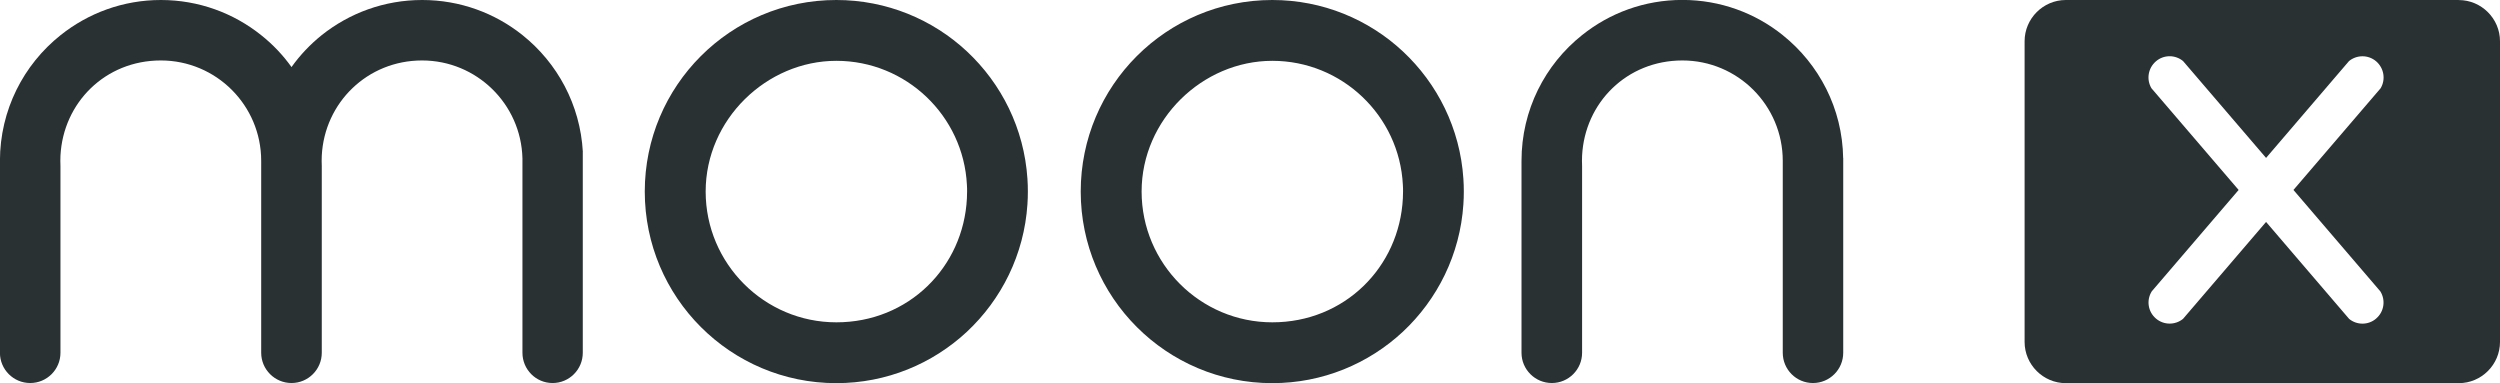
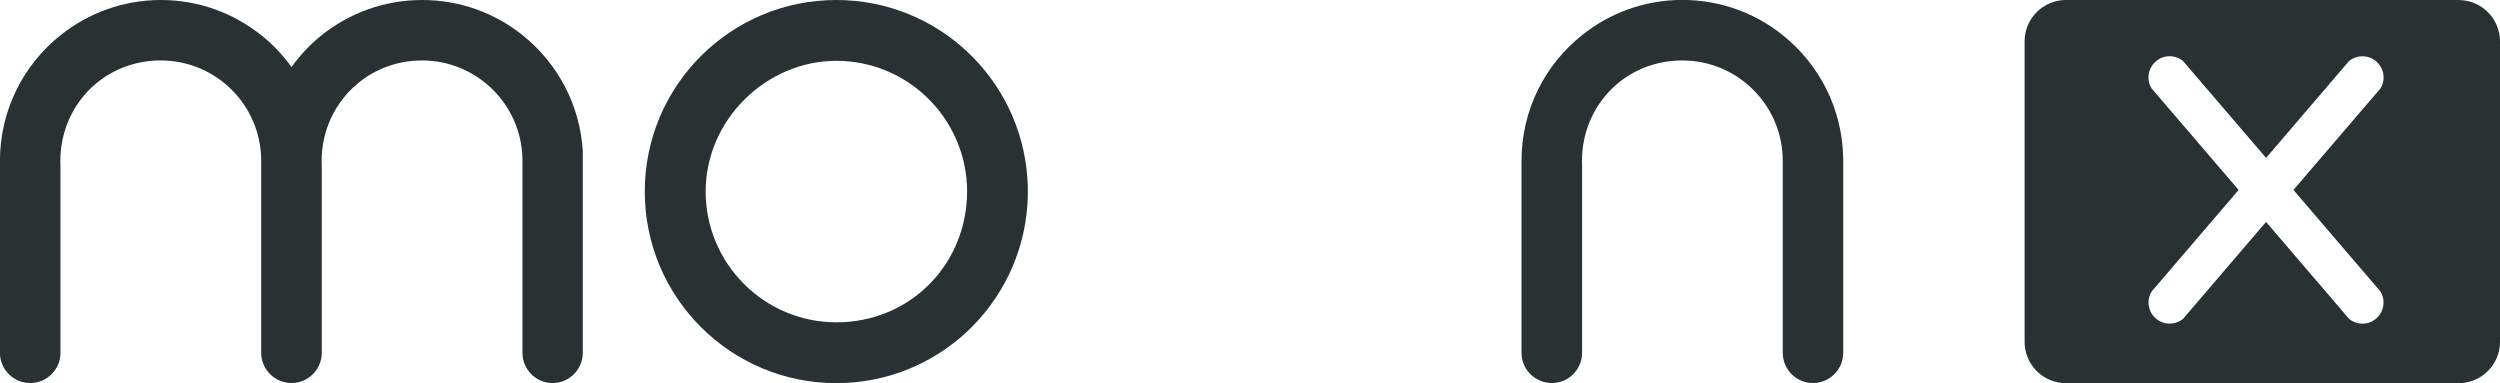
<svg xmlns="http://www.w3.org/2000/svg" id="Ebene_1" data-name="Ebene 1" viewBox="0 0 408.13 62.56">
  <defs>
    <style>
      .cls-1 {
        fill: #293133;
        stroke-width: 0px;
      }
    </style>
  </defs>
  <path class="cls-1" d="m95.14,24.79v32.8c0,2.73-2.21,4.94-4.93,4.94s-4.92-2.21-4.92-4.94v-30.9c0-.14,0-.28,0-.42s0-.28,0-.42c-.22-8.87-7.48-15.98-16.39-15.98s-15.93,6.88-16.37,15.55c0,.28-.02.55-.02.84s.01.56.02.84v30.49c0,2.73-2.22,4.94-4.94,4.94s-4.95-2.21-4.95-4.94v-31.33c0-9.06-7.34-16.39-16.39-16.39s-15.93,6.88-16.38,15.55c0,.28-.02.55-.02.84s0,.56.02.84v30.49c0,2.73-2.21,4.94-4.94,4.94s-4.94-2.21-4.94-4.94v-31.33C0,17.95,3.85,10.55,9.89,5.74,14.38,2.16,20.07,0,26.26,0s11.9,2.15,16.39,5.75c1.88,1.49,3.54,3.24,4.94,5.2,1.4-1.97,3.07-3.72,4.95-5.23C57.03,2.15,62.72,0,68.92,0s11.9,2.15,16.39,5.74c5.67,4.53,9.41,11.35,9.84,19.05" />
  <path class="cls-1" d="m157.88,31.27c0-.36,0-.73-.03-1.1-.57-11.25-9.91-20.24-21.31-20.24s-21.34,9.58-21.34,21.34,9.57,21.35,21.34,21.35,20.75-8.99,21.31-20.25c.02-.37.03-.74.03-1.1m9.92,0c0,.7-.02,1.39-.07,2.09-.54,8.19-4.24,15.53-9.89,20.81-5.59,5.2-13.08,8.38-21.31,8.38-17.27,0-31.27-14-31.27-31.28S119.26,0,136.53,0c8.23,0,15.73,3.18,21.31,8.38,5.65,5.27,9.35,12.6,9.89,20.79.05.69.07,1.38.07,2.09" />
-   <path class="cls-1" d="m229.05,31.27c0-.36,0-.73-.03-1.1-.57-11.25-9.91-20.24-21.31-20.24s-21.34,9.58-21.34,21.34,9.57,21.35,21.34,21.35,20.75-8.99,21.31-20.25c.02-.37.03-.74.03-1.1m9.92,0c0,.7-.02,1.39-.07,2.09-.54,8.19-4.24,15.53-9.89,20.81-5.59,5.2-13.08,8.38-21.31,8.38-17.27,0-31.27-14-31.27-31.28S190.43,0,207.7,0c8.23,0,15.73,3.18,21.31,8.38,5.65,5.27,9.35,12.6,9.89,20.79.05.69.07,1.38.07,2.09" />
  <path class="cls-1" d="m300.91,25.81v31.78c0,2.73-2.21,4.94-4.94,4.94s-4.93-2.21-4.93-4.94v-31.32c0-9.06-7.34-16.4-16.39-16.4s-15.93,6.88-16.37,15.55c0,.28-.02.55-.02.84s.01.56.02.84v30.49c0,2.73-2.21,4.94-4.94,4.94s-4.95-2.21-4.95-4.94v-31.33c0-8.32,3.85-15.73,9.89-20.53,4.48-3.59,10.17-5.74,16.37-5.74s11.91,2.15,16.39,5.75c5.91,4.73,9.74,11.96,9.86,20.07" />
  <path class="cls-1" d="m387.92,52c-1.28,1.11-3.15,1.1-4.42.06l-13.56-15.83-13.56,15.83c-1.27,1.03-3.14,1.04-4.42-.06-1.32-1.13-1.58-3.01-.68-4.44l14.18-16.55-14.23-16.6c-.85-1.42-.57-3.28.73-4.4,1.29-1.11,3.16-1.09,4.43-.04l13.55,15.81,13.54-15.81c1.27-1.04,3.14-1.06,4.43.04,1.3,1.12,1.58,2.98.73,4.4l-14.23,16.6,14.18,16.55c.89,1.42.64,3.32-.68,4.44M401.4,0h-64.15c-3.7,0-6.73,3.03-6.73,6.73v49.09c0,3.7,3.03,6.73,6.73,6.73h64.15c3.7,0,6.73-3.03,6.73-6.73V6.74c0-3.71-3.04-6.73-6.73-6.73" />
</svg>